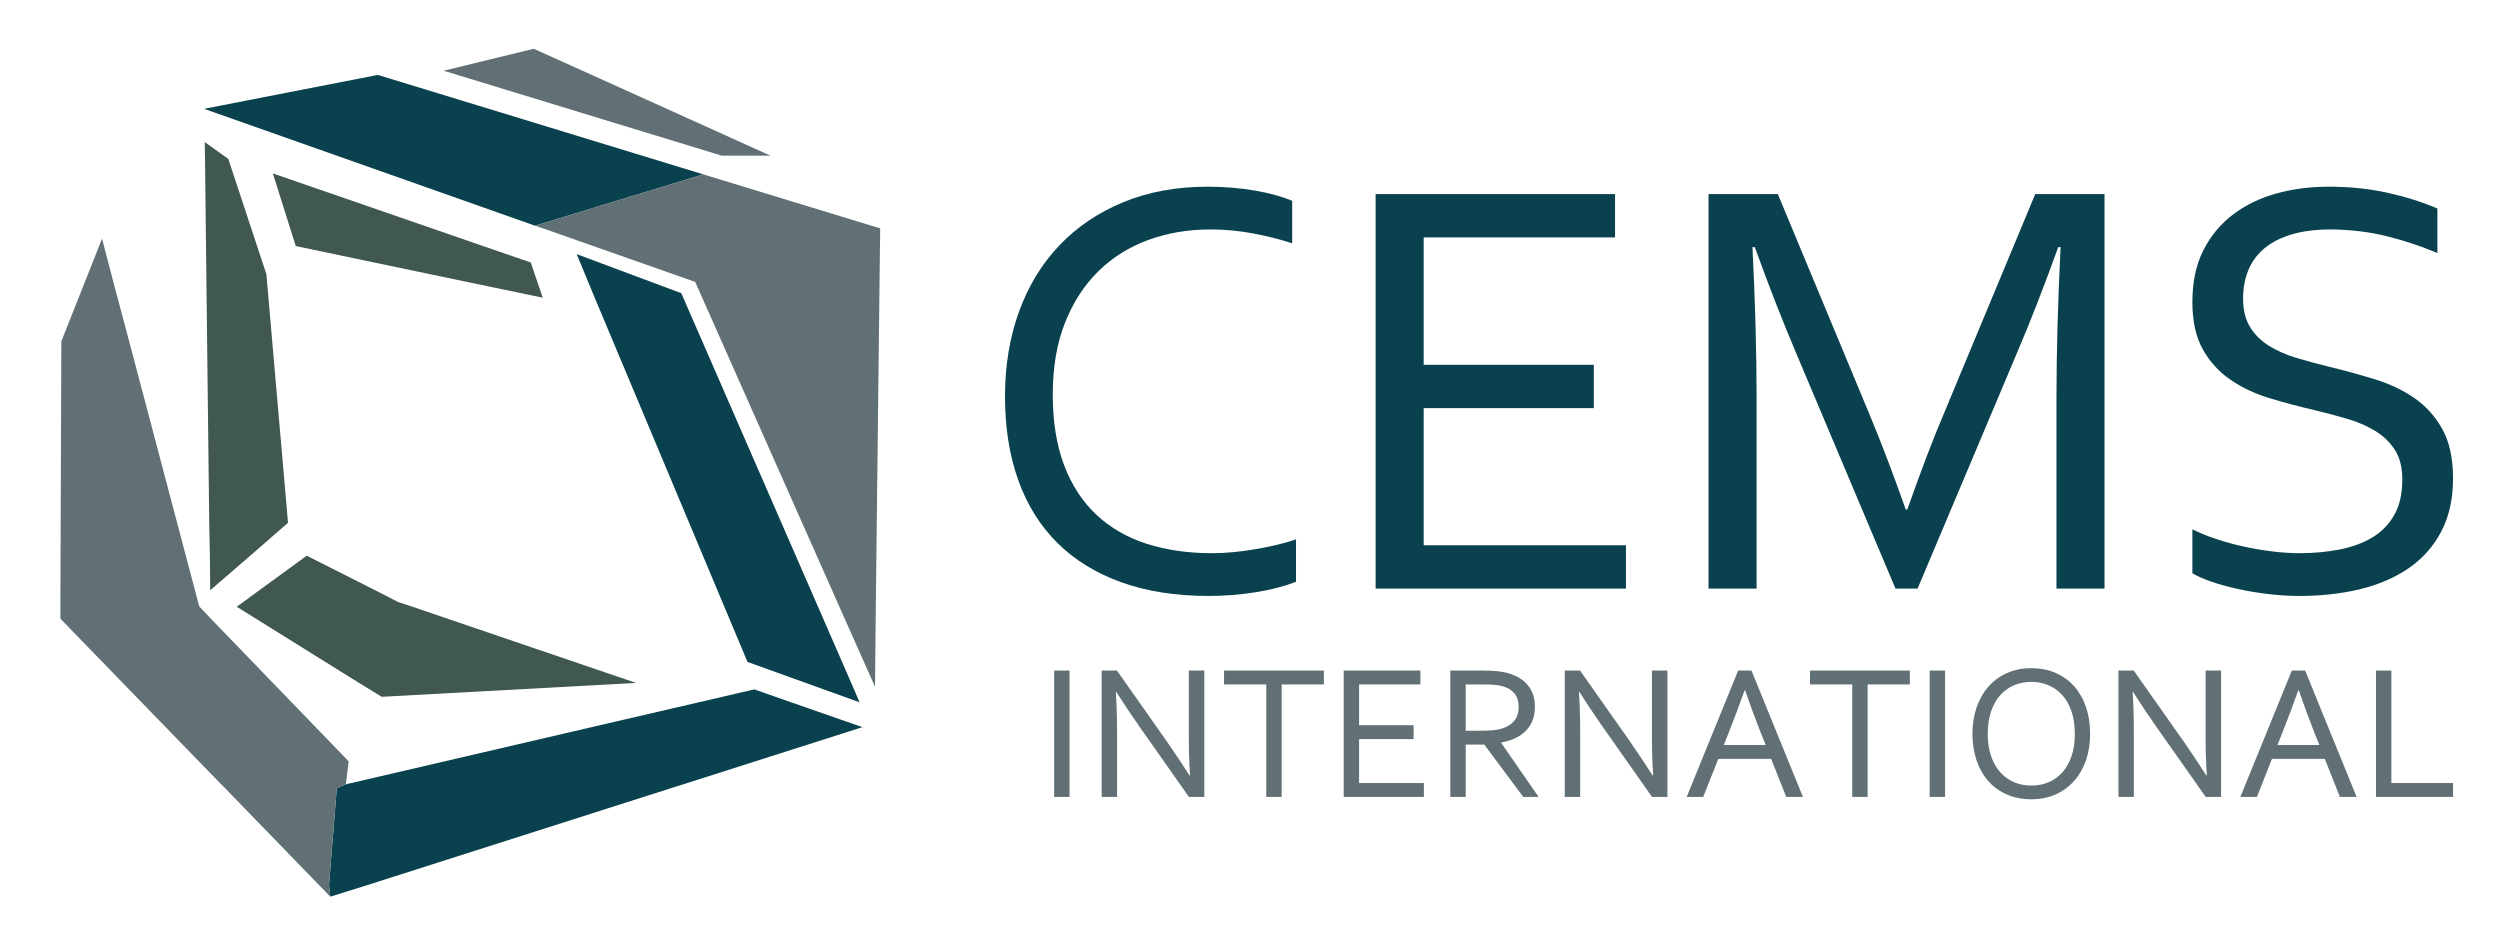
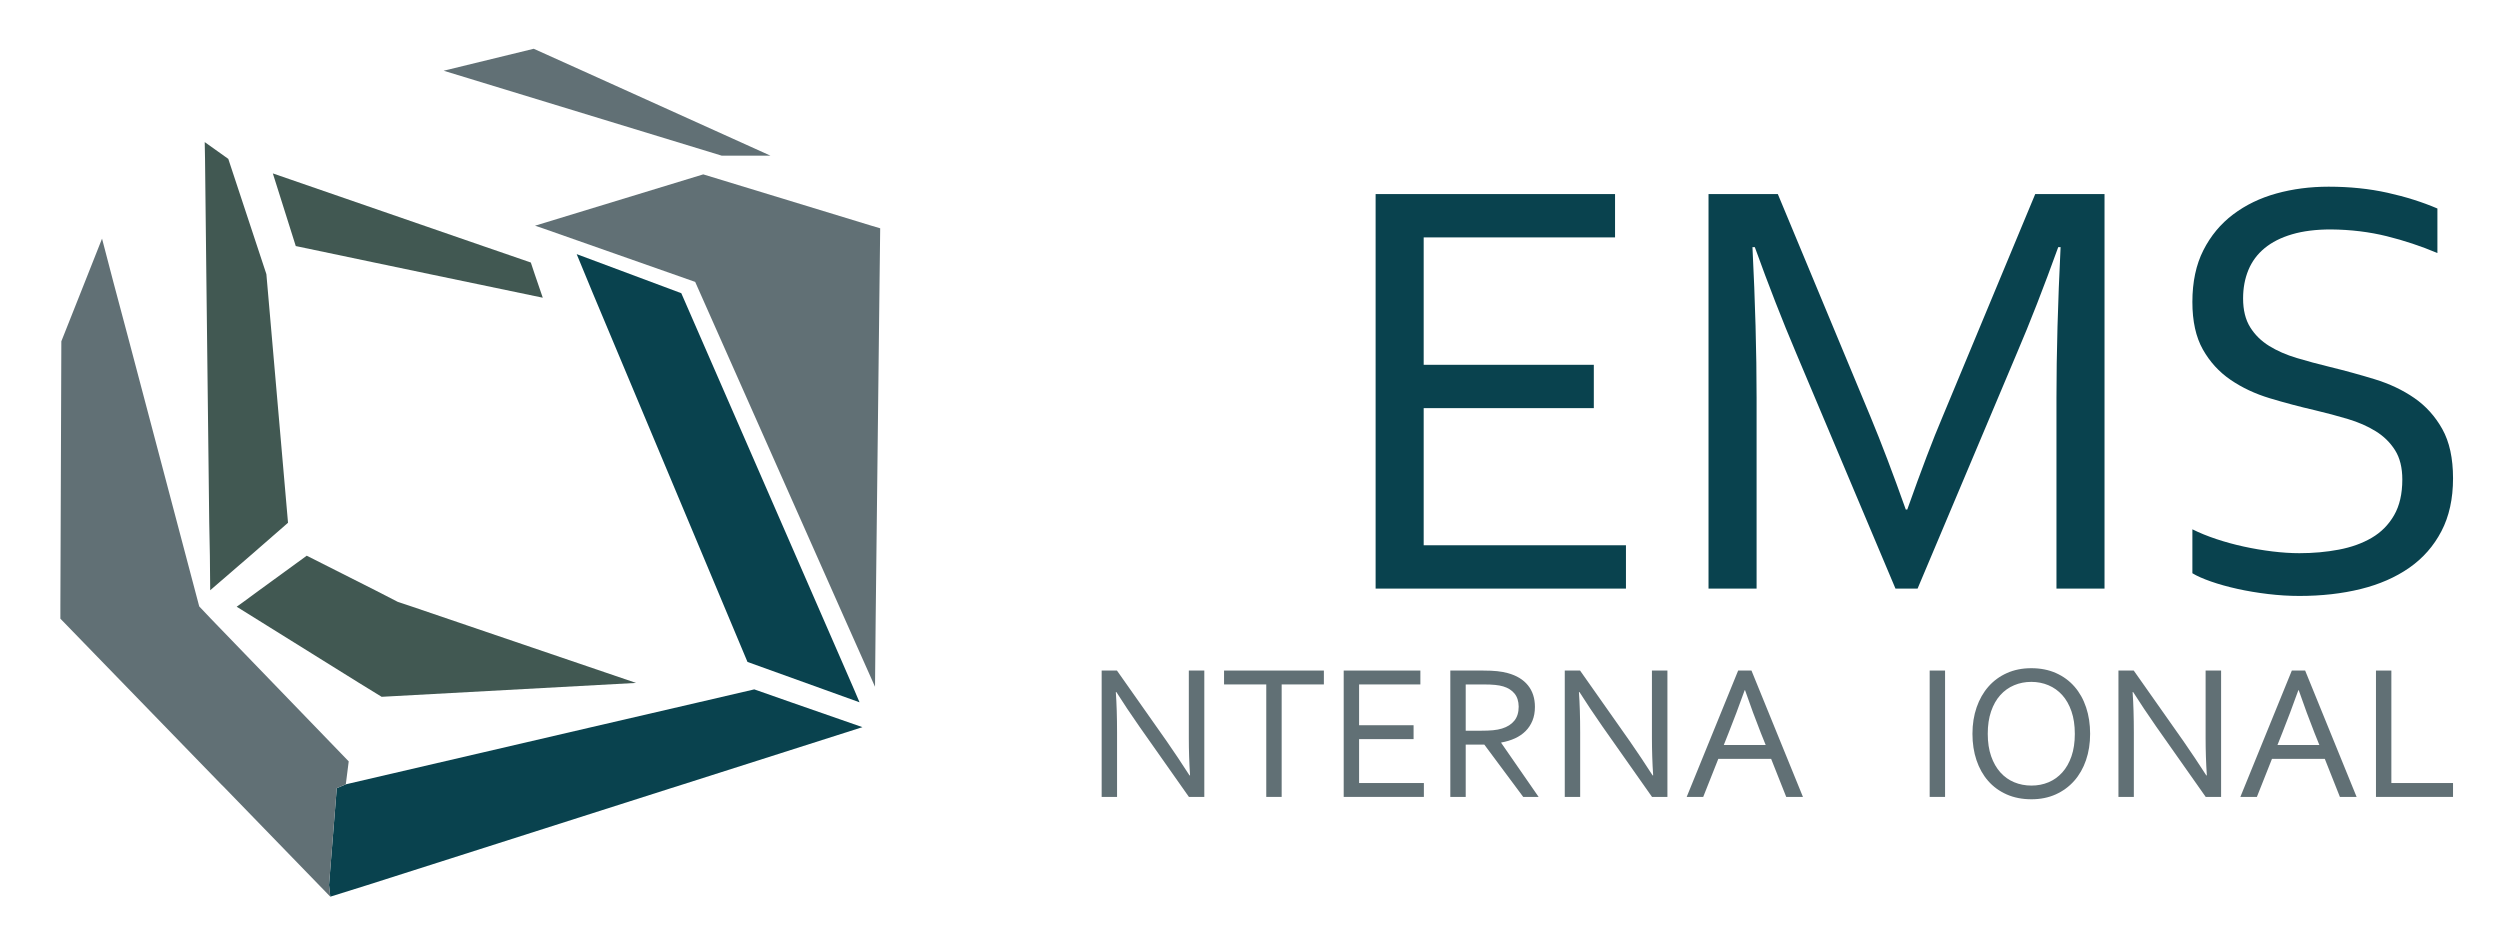
<svg xmlns="http://www.w3.org/2000/svg" id="Layer_1" viewBox="0 0 500 188.047">
  <defs>
    <style>      .st0 {        fill: #09424e;      }      .st1 {        fill: #617075;      }      .st2 {        fill: #415852;      }    </style>
  </defs>
  <g>
    <g>
-       <polygon class="st0" points="107.004 45.142 140.649 34.875 97.77 21.765 75.555 14.985 40.812 21.765 77.945 34.875 107.004 45.142" />
      <polygon class="st0" points="115.335 50.825 118.564 58.639 149.497 132.387 164.737 137.876 171.905 140.459 170.807 137.876 168.418 132.387 136.258 58.639 115.335 50.825" />
      <polygon class="st0" points="158.214 140.459 150.853 137.876 139.745 140.459 118.306 145.431 69.162 156.862 67.354 157.637 65.804 177.01 66.062 179.335 73.489 177.01 134.192 157.637 136.646 156.862 172.486 145.431 158.214 140.459" />
    </g>
    <g>
      <polygon class="st1" points="154.082 31.129 116.497 14.145 106.746 9.754 88.729 14.145 144.33 31.129 154.082 31.129" />
      <polygon class="st1" points="174.294 45.142 140.649 34.875 107.004 45.142 108.554 45.659 139.035 56.379 168.934 123.733 175.005 137.359 175.134 123.733 175.909 56.379 176.038 45.659 174.294 45.142" />
      <polygon class="st1" points="39.844 121.279 25.83 68.261 22.666 56.379 20.406 47.726 16.983 56.379 12.269 68.261 12.075 121.279 12.075 123.733 39.779 152.277 44.235 156.862 45.01 157.637 63.802 177.01 66.062 179.335 65.804 177.01 67.354 157.637 69.162 156.862 69.743 152.277 42.169 123.733 39.844 121.279" />
    </g>
    <g>
      <polygon class="st2" points="74.845 52.504 85.952 54.829 108.554 59.543 106.94 54.829 106.165 52.504 96.608 49.211 54.567 34.681 59.152 49.211 74.845 52.504" />
      <polygon class="st2" points="57.603 104.554 53.276 54.829 45.656 31.775 40.942 28.417 41.006 31.775 41.265 54.829 41.846 104.554 41.975 111.141 42.039 118.051 50.047 111.141 57.603 104.554" />
      <polygon class="st2" points="82.465 121.344 79.559 120.375 75.039 118.051 61.348 111.141 51.855 118.051 48.691 120.375 47.335 121.344 71.81 136.584 76.33 139.361 127.217 136.584 82.465 121.344" />
    </g>
  </g>
  <g>
-     <path class="st1" d="M210.832,159.382v-25.271h3.079v25.271h-3.079Z" />
    <path class="st1" d="M233.308,148.201c1.549,2.229,3.079,4.521,4.589,6.875h.113c-.164-2.455-.245-4.961-.245-7.517v-13.447h3.097v25.271h-3.079l-9.916-14.089c-1.712-2.456-3.242-4.747-4.589-6.875h-.113c.163,2.304.246,4.993.246,8.065v12.9h-3.079v-25.271h3.06l9.916,14.089Z" />
    <path class="st1" d="M256.332,159.382h-3.079v-22.495h-8.442v-2.776h19.964v2.776h-8.442v22.495Z" />
    <path class="st1" d="M271.819,156.606h12.956v2.776h-16.035v-25.271h15.336v2.776h-12.258v8.159h10.898v2.777h-10.898v8.783Z" />
    <path class="st1" d="M293.142,148.919v10.464h-3.079v-25.271h6.546c1.107,0,2.047.041,2.82.122.774.082,1.481.211,2.123.387,1.761.479,3.106,1.294,4.037,2.446s1.396,2.591,1.396,4.316c0,1.02-.164,1.933-.491,2.739-.327.806-.787,1.505-1.379,2.097-.592.591-1.3,1.076-2.125,1.454s-1.741.655-2.748.831v.076l7.479,10.803h-3.079l-7.781-10.464h-3.721ZM293.142,136.888v9.255h3.041c.944,0,1.75-.031,2.417-.094.667-.063,1.265-.176,1.794-.34,1.07-.327,1.895-.85,2.474-1.568s.869-1.655.869-2.814c-.013-1.083-.29-1.955-.831-2.616s-1.291-1.136-2.247-1.426c-.453-.138-.995-.239-1.624-.302-.63-.063-1.429-.095-2.399-.095h-3.494Z" />
    <path class="st1" d="M325.93,148.201c1.549,2.229,3.079,4.521,4.589,6.875h.113c-.164-2.455-.245-4.961-.245-7.517v-13.447h3.097v25.271h-3.079l-9.916-14.089c-1.712-2.456-3.242-4.747-4.589-6.875h-.113c.163,2.304.246,4.993.246,8.065v12.9h-3.079v-25.271h3.06l9.916,14.089Z" />
    <path class="st1" d="M337.338,159.382l10.293-25.271h2.663l10.294,25.271h-3.343l-3.018-7.611h-10.566l-3.018,7.611h-3.305ZM348.935,138.04c-1.127,3.145-2.204,6.004-3.23,8.574l-.945,2.38h8.376l-.958-2.377c-1.037-2.617-2.093-5.476-3.168-8.577h-.076Z" />
-     <path class="st1" d="M373.526,159.382h-3.079v-22.495h-8.443v-2.776h19.964v2.776h-8.442v22.495Z" />
    <path class="st1" d="M385.934,159.382v-25.271h3.079v25.271h-3.079Z" />
    <path class="st1" d="M418.024,146.765c0,1.914-.275,3.671-.825,5.27-.549,1.599-1.336,2.978-2.36,4.136s-2.258,2.062-3.701,2.711c-1.443.648-3.057.972-4.844.972-1.849,0-3.503-.324-4.965-.972-1.462-.649-2.699-1.552-3.71-2.711s-1.786-2.537-2.323-4.136c-.538-1.599-.806-3.356-.806-5.27,0-1.926.278-3.692.834-5.297.556-1.605,1.342-2.987,2.361-4.146,1.018-1.158,2.251-2.061,3.7-2.71s3.073-.972,4.872-.972c1.837,0,3.482.324,4.937.972s2.689,1.552,3.701,2.71c1.012,1.159,1.787,2.541,2.323,4.146.538,1.605.806,3.371.806,5.297ZM414.964,146.765c0-1.7-.223-3.197-.669-4.495-.446-1.297-1.059-2.38-1.842-3.249-.783-.869-1.705-1.526-2.768-1.974-1.063-.447-2.206-.67-3.428-.67s-2.364.223-3.427.67c-1.063.447-1.986,1.105-2.769,1.974-.783.869-1.397,1.952-1.842,3.249s-.668,2.795-.668,4.495.226,3.195.678,4.486c.452,1.291,1.069,2.371,1.853,3.239.783.869,1.705,1.524,2.768,1.965,1.063.44,2.212.661,3.446.661,1.222,0,2.358-.22,3.409-.661,1.05-.441,1.967-1.096,2.749-1.965.783-.868,1.397-1.948,1.842-3.239.446-1.29.669-2.785.669-4.486Z" />
    <path class="st1" d="M436.665,148.201c1.549,2.229,3.079,4.521,4.59,6.875h.113c-.164-2.455-.246-4.961-.246-7.517v-13.447h3.098v25.271h-3.079l-9.916-14.089c-1.712-2.456-3.242-4.747-4.589-6.875h-.114c.164,2.304.246,4.993.246,8.065v12.9h-3.079v-25.271h3.06l9.916,14.089Z" />
    <path class="st1" d="M448.073,159.382l10.293-25.271h2.663l10.293,25.271h-3.343l-3.018-7.611h-10.566l-3.018,7.611h-3.305ZM459.67,138.04c-1.127,3.145-2.204,6.004-3.23,8.574l-.945,2.38h8.376l-.958-2.377c-1.037-2.617-2.092-5.476-3.168-8.577h-.076Z" />
    <path class="st1" d="M478.273,134.112v22.495h12.333v2.776h-15.412v-25.271h3.079Z" />
  </g>
  <g>
-     <path class="st0" d="M242.077,45.889c-4.418,0-8.548.699-12.389,2.093-3.842,1.396-7.175,3.479-10.001,6.251-2.827,2.772-5.056,6.212-6.688,10.32-1.632,4.108-2.447,8.895-2.447,14.359,0,5.425.756,10.134,2.269,14.123,1.512,3.991,3.661,7.294,6.447,9.908,2.785,2.615,6.138,4.551,10.058,5.809,3.92,1.259,8.288,1.887,13.103,1.887,1.313,0,2.706-.069,4.179-.206,1.473-.138,2.954-.334,4.447-.59,1.493-.256,2.945-.55,4.358-.885,1.413-.334,2.676-.698,3.791-1.091v8.491c-2.32.905-5.013,1.602-8.079,2.094-3.066.491-6.212.737-9.435.737-6.566,0-12.384-.914-17.455-2.742-5.072-1.829-9.328-4.453-12.767-7.873-3.441-3.42-6.045-7.597-7.814-12.531-1.769-4.933-2.654-10.526-2.654-16.777,0-6.133.934-11.774,2.801-16.925,1.867-5.15,4.56-9.573,8.079-13.268,3.518-3.695,7.784-6.576,12.797-8.639,5.013-2.064,10.644-3.096,16.895-3.096,1.651,0,3.282.069,4.895.206,1.612.138,3.155.335,4.629.59,1.474.256,2.84.56,4.099.914,1.258.354,2.339.728,3.243,1.12v8.492c-2.388-.786-4.996-1.444-7.822-1.975-2.826-.531-5.672-.796-8.538-.796Z" />
    <path class="st0" d="M284.737,109.047h40.454v8.669h-50.067V38.812h47.885v8.669h-38.273v25.475h34.027v8.669h-34.027v27.422Z" />
    <path class="st0" d="M383.515,117.716h-4.423l-19.873-47.118c-2.752-6.487-5.505-13.543-8.256-21.171h-.471c.55,10.969.826,21.014.826,30.134v38.154h-9.613V38.812h13.859l18.576,44.641c2.123,5.111,4.462,11.264,7.018,18.458h.295c2.831-7.981,5.17-14.133,7.018-18.458l18.576-44.641h13.858v78.903h-9.612v-38.154c0-8.924.275-18.968.826-30.134h-.472c-2.91,8.06-5.661,15.117-8.256,21.171l-19.873,47.118Z" />
    <path class="st0" d="M448.619,59.688c0,2.32.47,4.237,1.411,5.75.941,1.514,2.205,2.762,3.794,3.744,1.588.983,3.431,1.79,5.527,2.418,2.097.629,4.283,1.219,6.557,1.769,3.057.747,6.067,1.572,9.027,2.477s5.597,2.152,7.909,3.744c2.313,1.592,4.185,3.666,5.616,6.221,1.431,2.556,2.147,5.838,2.147,9.849,0,4.089-.775,7.617-2.325,10.585-1.55,2.969-3.692,5.406-6.428,7.312-2.735,1.907-5.971,3.323-9.705,4.246-3.735.923-7.824,1.386-12.267,1.386-2.045,0-4.138-.128-6.28-.384-2.143-.256-4.187-.6-6.133-1.032s-3.706-.923-5.278-1.474c-1.573-.55-2.811-1.1-3.715-1.651v-8.787c1.415.708,3.007,1.357,4.776,1.947,1.769.589,3.597,1.091,5.485,1.503,1.887.413,3.793.737,5.72.973,1.926.236,3.735.354,5.425.354,2.752,0,5.376-.236,7.873-.708,2.496-.472,4.688-1.258,6.575-2.359,1.887-1.1,3.381-2.604,4.482-4.511,1.1-1.906,1.651-4.295,1.651-7.165,0-2.359-.482-4.305-1.444-5.838-.964-1.533-2.251-2.801-3.863-3.803-1.612-1.002-3.47-1.818-5.573-2.447-2.104-.628-4.315-1.218-6.634-1.769-3.067-.708-6.065-1.504-8.993-2.388-2.93-.885-5.544-2.113-7.843-3.686-2.3-1.572-4.149-3.597-5.544-6.074-1.396-2.477-2.093-5.641-2.093-9.494,0-4.01.732-7.46,2.199-10.349,1.467-2.889,3.452-5.278,5.956-7.165,2.505-1.888,5.388-3.283,8.651-4.187,3.263-.904,6.742-1.357,10.438-1.357,4.206,0,8.128.403,11.765,1.209,3.636.806,6.968,1.858,9.995,3.155v8.904c-3.263-1.375-6.634-2.496-10.113-3.361s-7.205-1.317-11.175-1.357c-2.989,0-5.583.324-7.784.973-2.202.649-4.031,1.573-5.485,2.772-1.455,1.2-2.536,2.654-3.243,4.364-.708,1.71-1.062,3.607-1.062,5.691Z" />
  </g>
</svg>